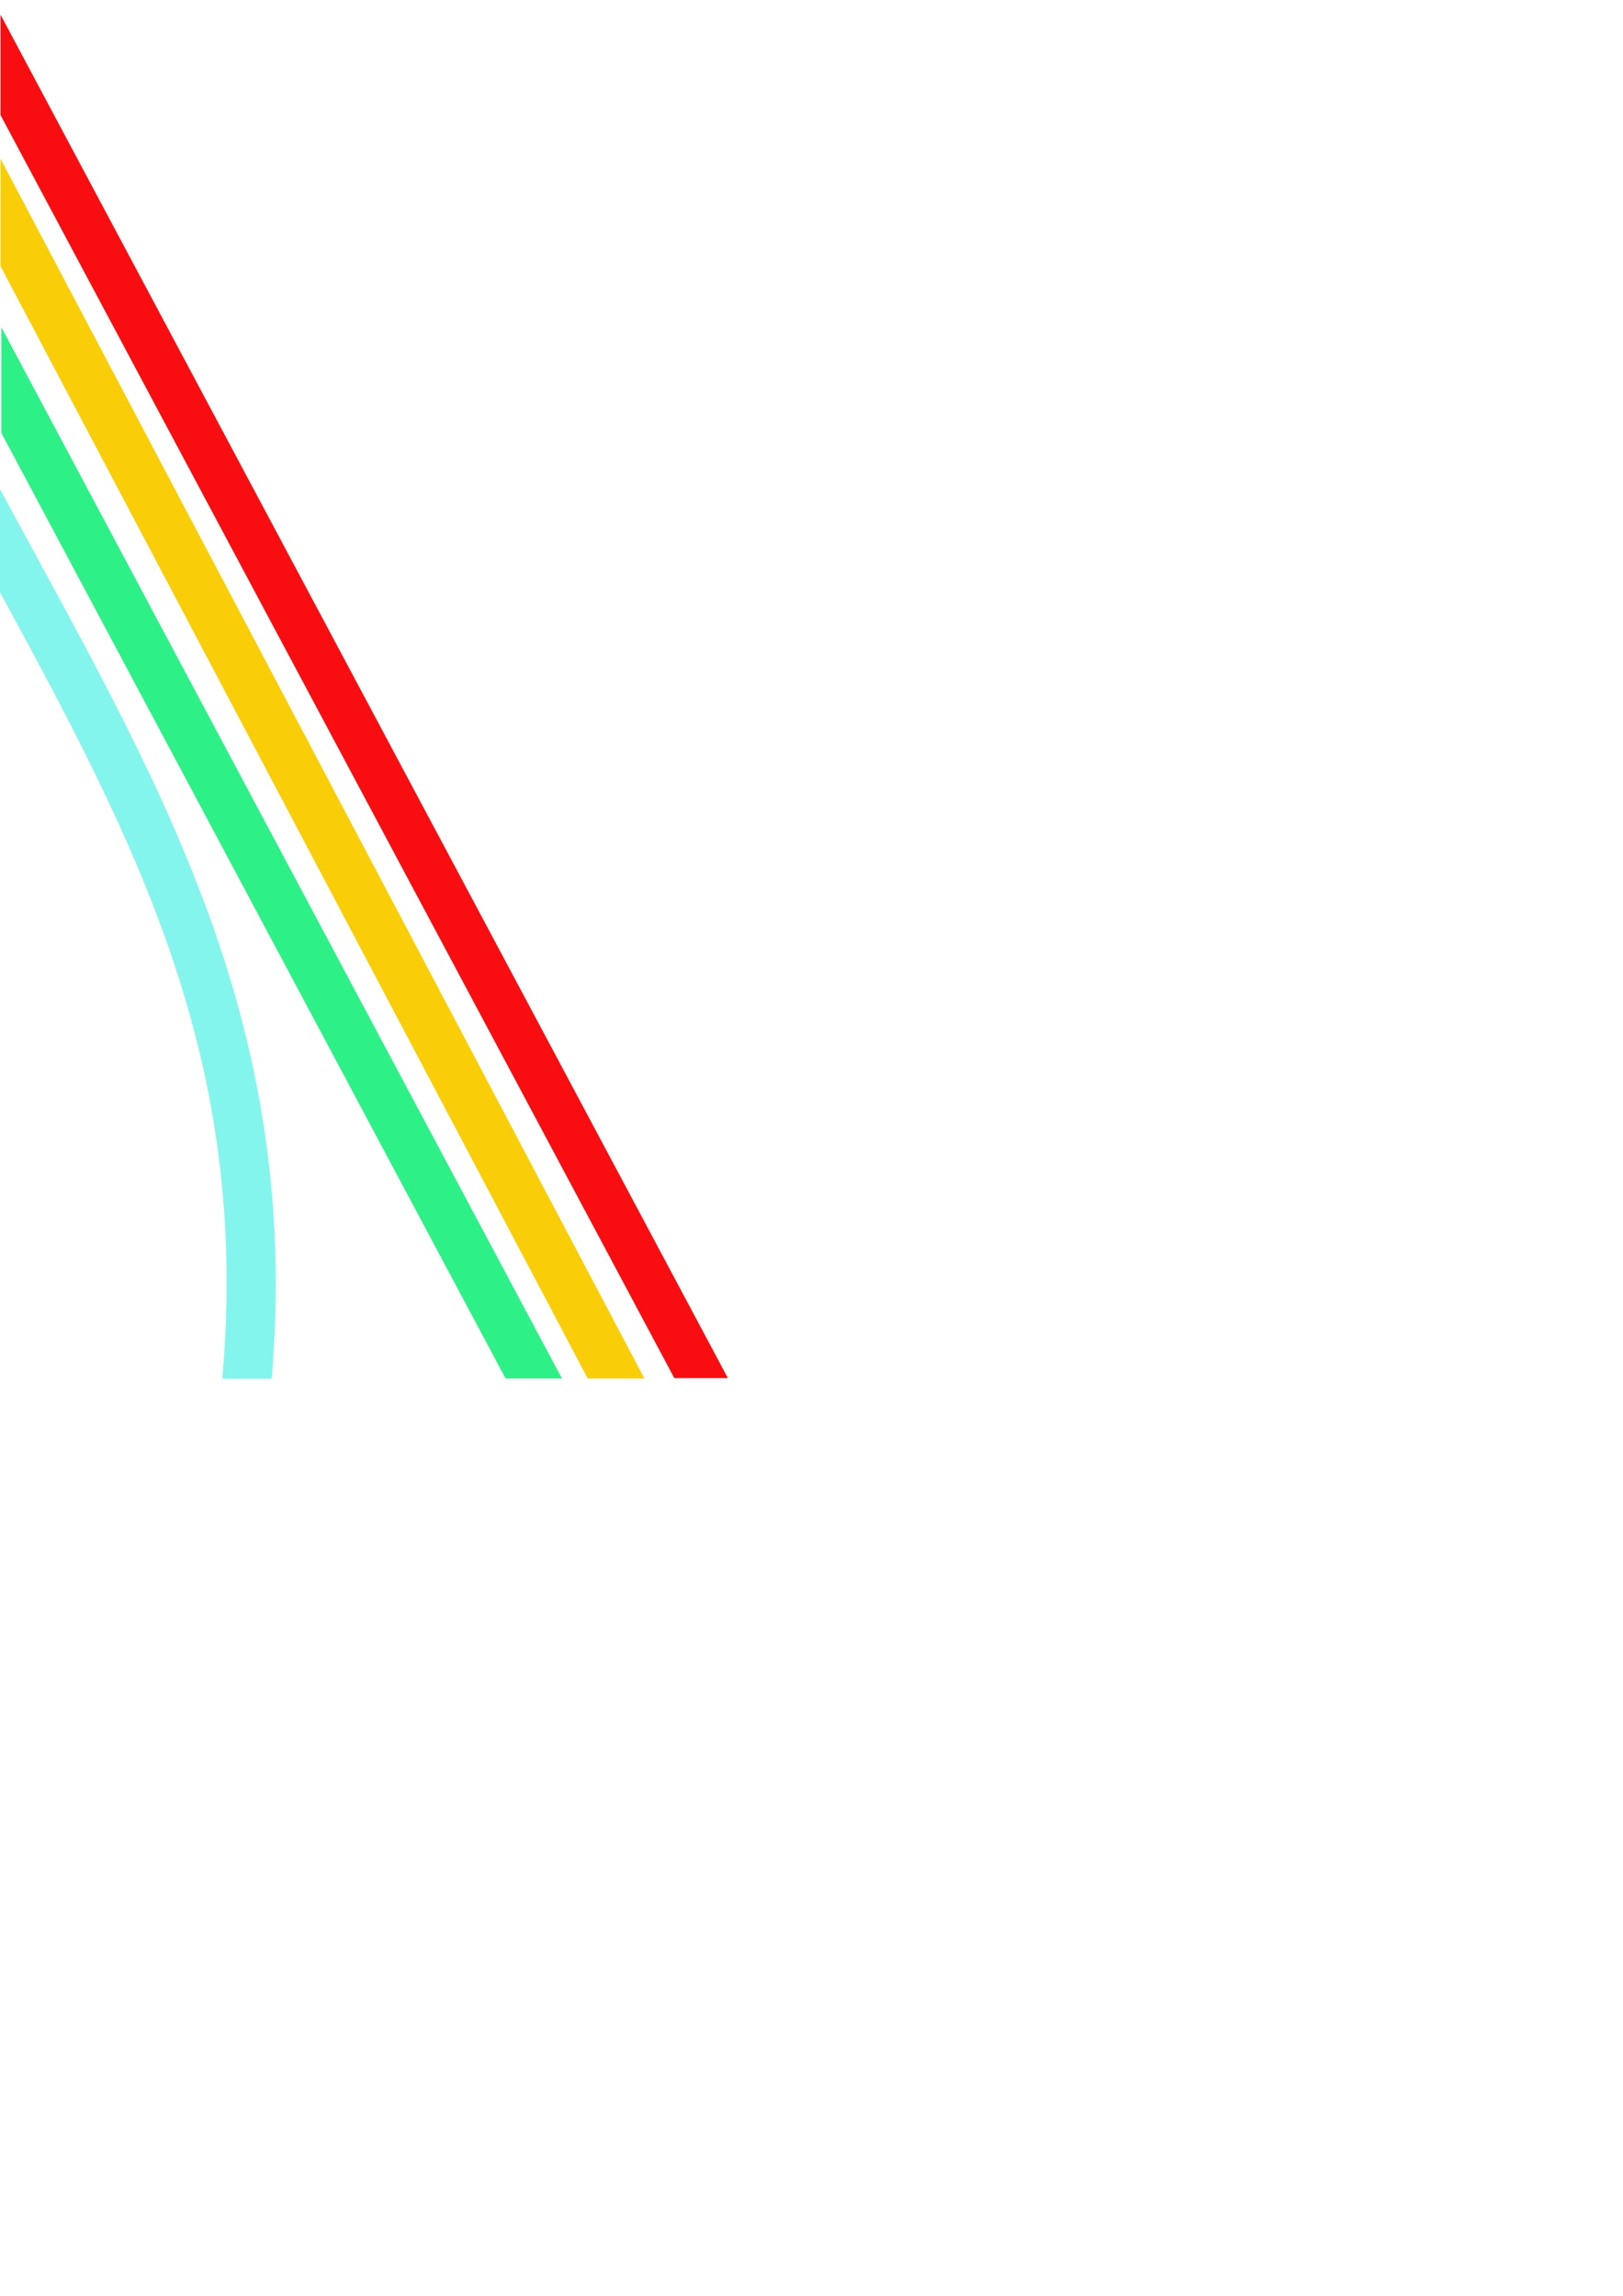
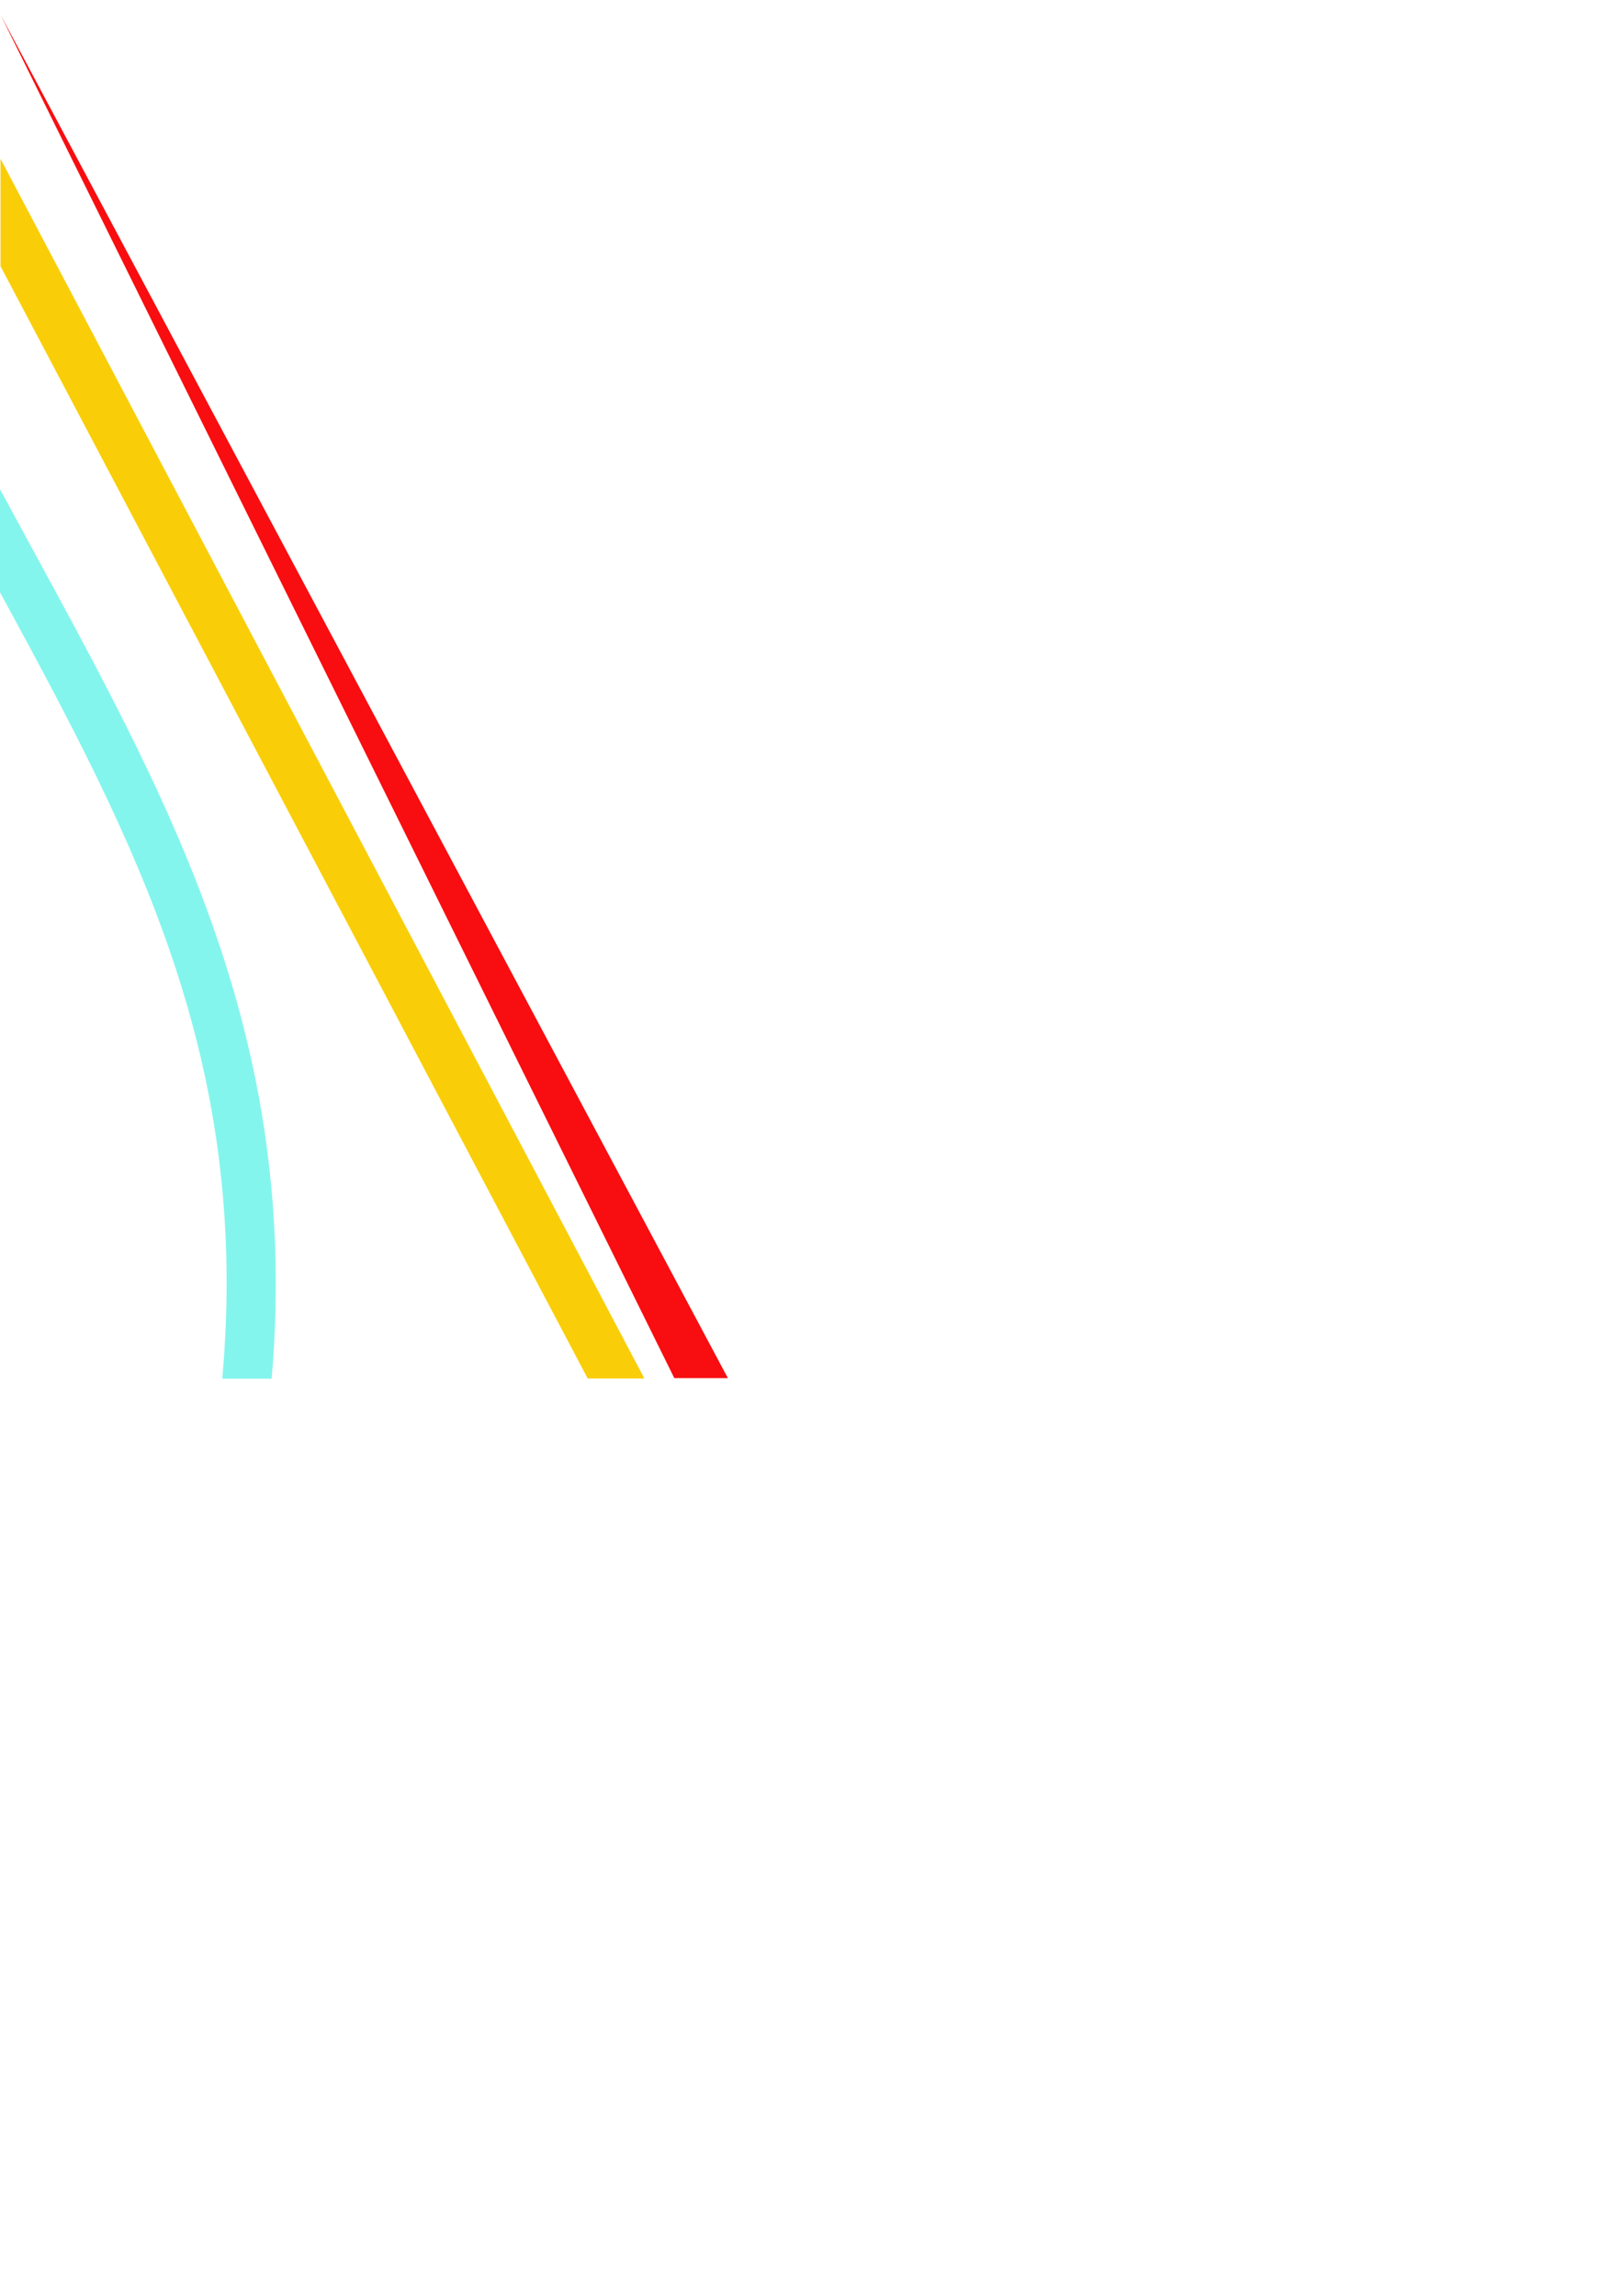
<svg xmlns="http://www.w3.org/2000/svg" xmlns:ns1="http://www.inkscape.org/namespaces/inkscape" xmlns:ns2="http://sodipodi.sourceforge.net/DTD/sodipodi-0.dtd" width="210mm" height="297mm" viewBox="0 0 210 297" version="1.1" id="svg1" xml:space="preserve" ns1:version="1.4.2 (ebf0e940d0, 2025-05-08)" ns2:docname="arcRaidersstripes.svg">
  <ns2:namedview id="namedview1" pagecolor="#505050" bordercolor="#ffffff" borderopacity="1" ns1:showpageshadow="0" ns1:pageopacity="0" ns1:pagecheckerboard="1" ns1:deskcolor="#505050" ns1:document-units="mm" ns1:zoom="2.8214753" ns1:cx="213.89519" ns1:cy="548.29471" ns1:window-width="3830" ns1:window-height="2099" ns1:window-x="0" ns1:window-y="2160" ns1:window-maximized="1" ns1:current-layer="layer1" />
  <defs id="defs1" />
  <g ns1:label="Layer 1" ns1:groupmode="layer" id="layer1">
-     <path id="path1" style="baseline-shift:baseline;display:inline;overflow:visible;vector-effect:none;fill:#f80e10;enable-background:accumulate;stop-color:#000000;stop-opacity:1;opacity:1" d="M 0.066 1.898 L 0.066 14.886 L 87.25 178.282 L 94.181 178.282 L 0.066 1.898 z " />
+     <path id="path1" style="baseline-shift:baseline;display:inline;overflow:visible;vector-effect:none;fill:#f80e10;enable-background:accumulate;stop-color:#000000;stop-opacity:1;opacity:1" d="M 0.066 1.898 L 87.25 178.282 L 94.181 178.282 L 0.066 1.898 z " />
    <path id="path2" style="baseline-shift:baseline;display:inline;overflow:visible;vector-effect:none;fill:#f9ce08;enable-background:accumulate;stop-color:#000000;stop-opacity:1;opacity:1" d="M 0.066 20.543 L 0.066 34.435 L 76.04 178.326 L 83.375 178.326 L 0.066 20.543 z " />
-     <path id="path3" style="baseline-shift:baseline;display:inline;overflow:visible;vector-effect:none;fill:#2df186;enable-background:accumulate;stop-color:#000000;stop-opacity:1;opacity:1" d="M 0.179 42.345 L 0.179 56.014 L 65.417 178.329 L 72.708 178.329 L 0.179 42.345 z " />
    <path id="path4" style="baseline-shift:baseline;display:inline;overflow:visible;vector-effect:none;fill:#84f5ed;enable-background:accumulate;stop-color:#000000;stop-opacity:1;opacity:1" d="M -0.015 63.259 L -0.015 76.599 C 17.724 109.189 32.418 137.213 28.76 178.36 L 35.151 178.36 C 39.142 131.346 19.904 100.16 -0.015 63.259 z " />
  </g>
</svg>